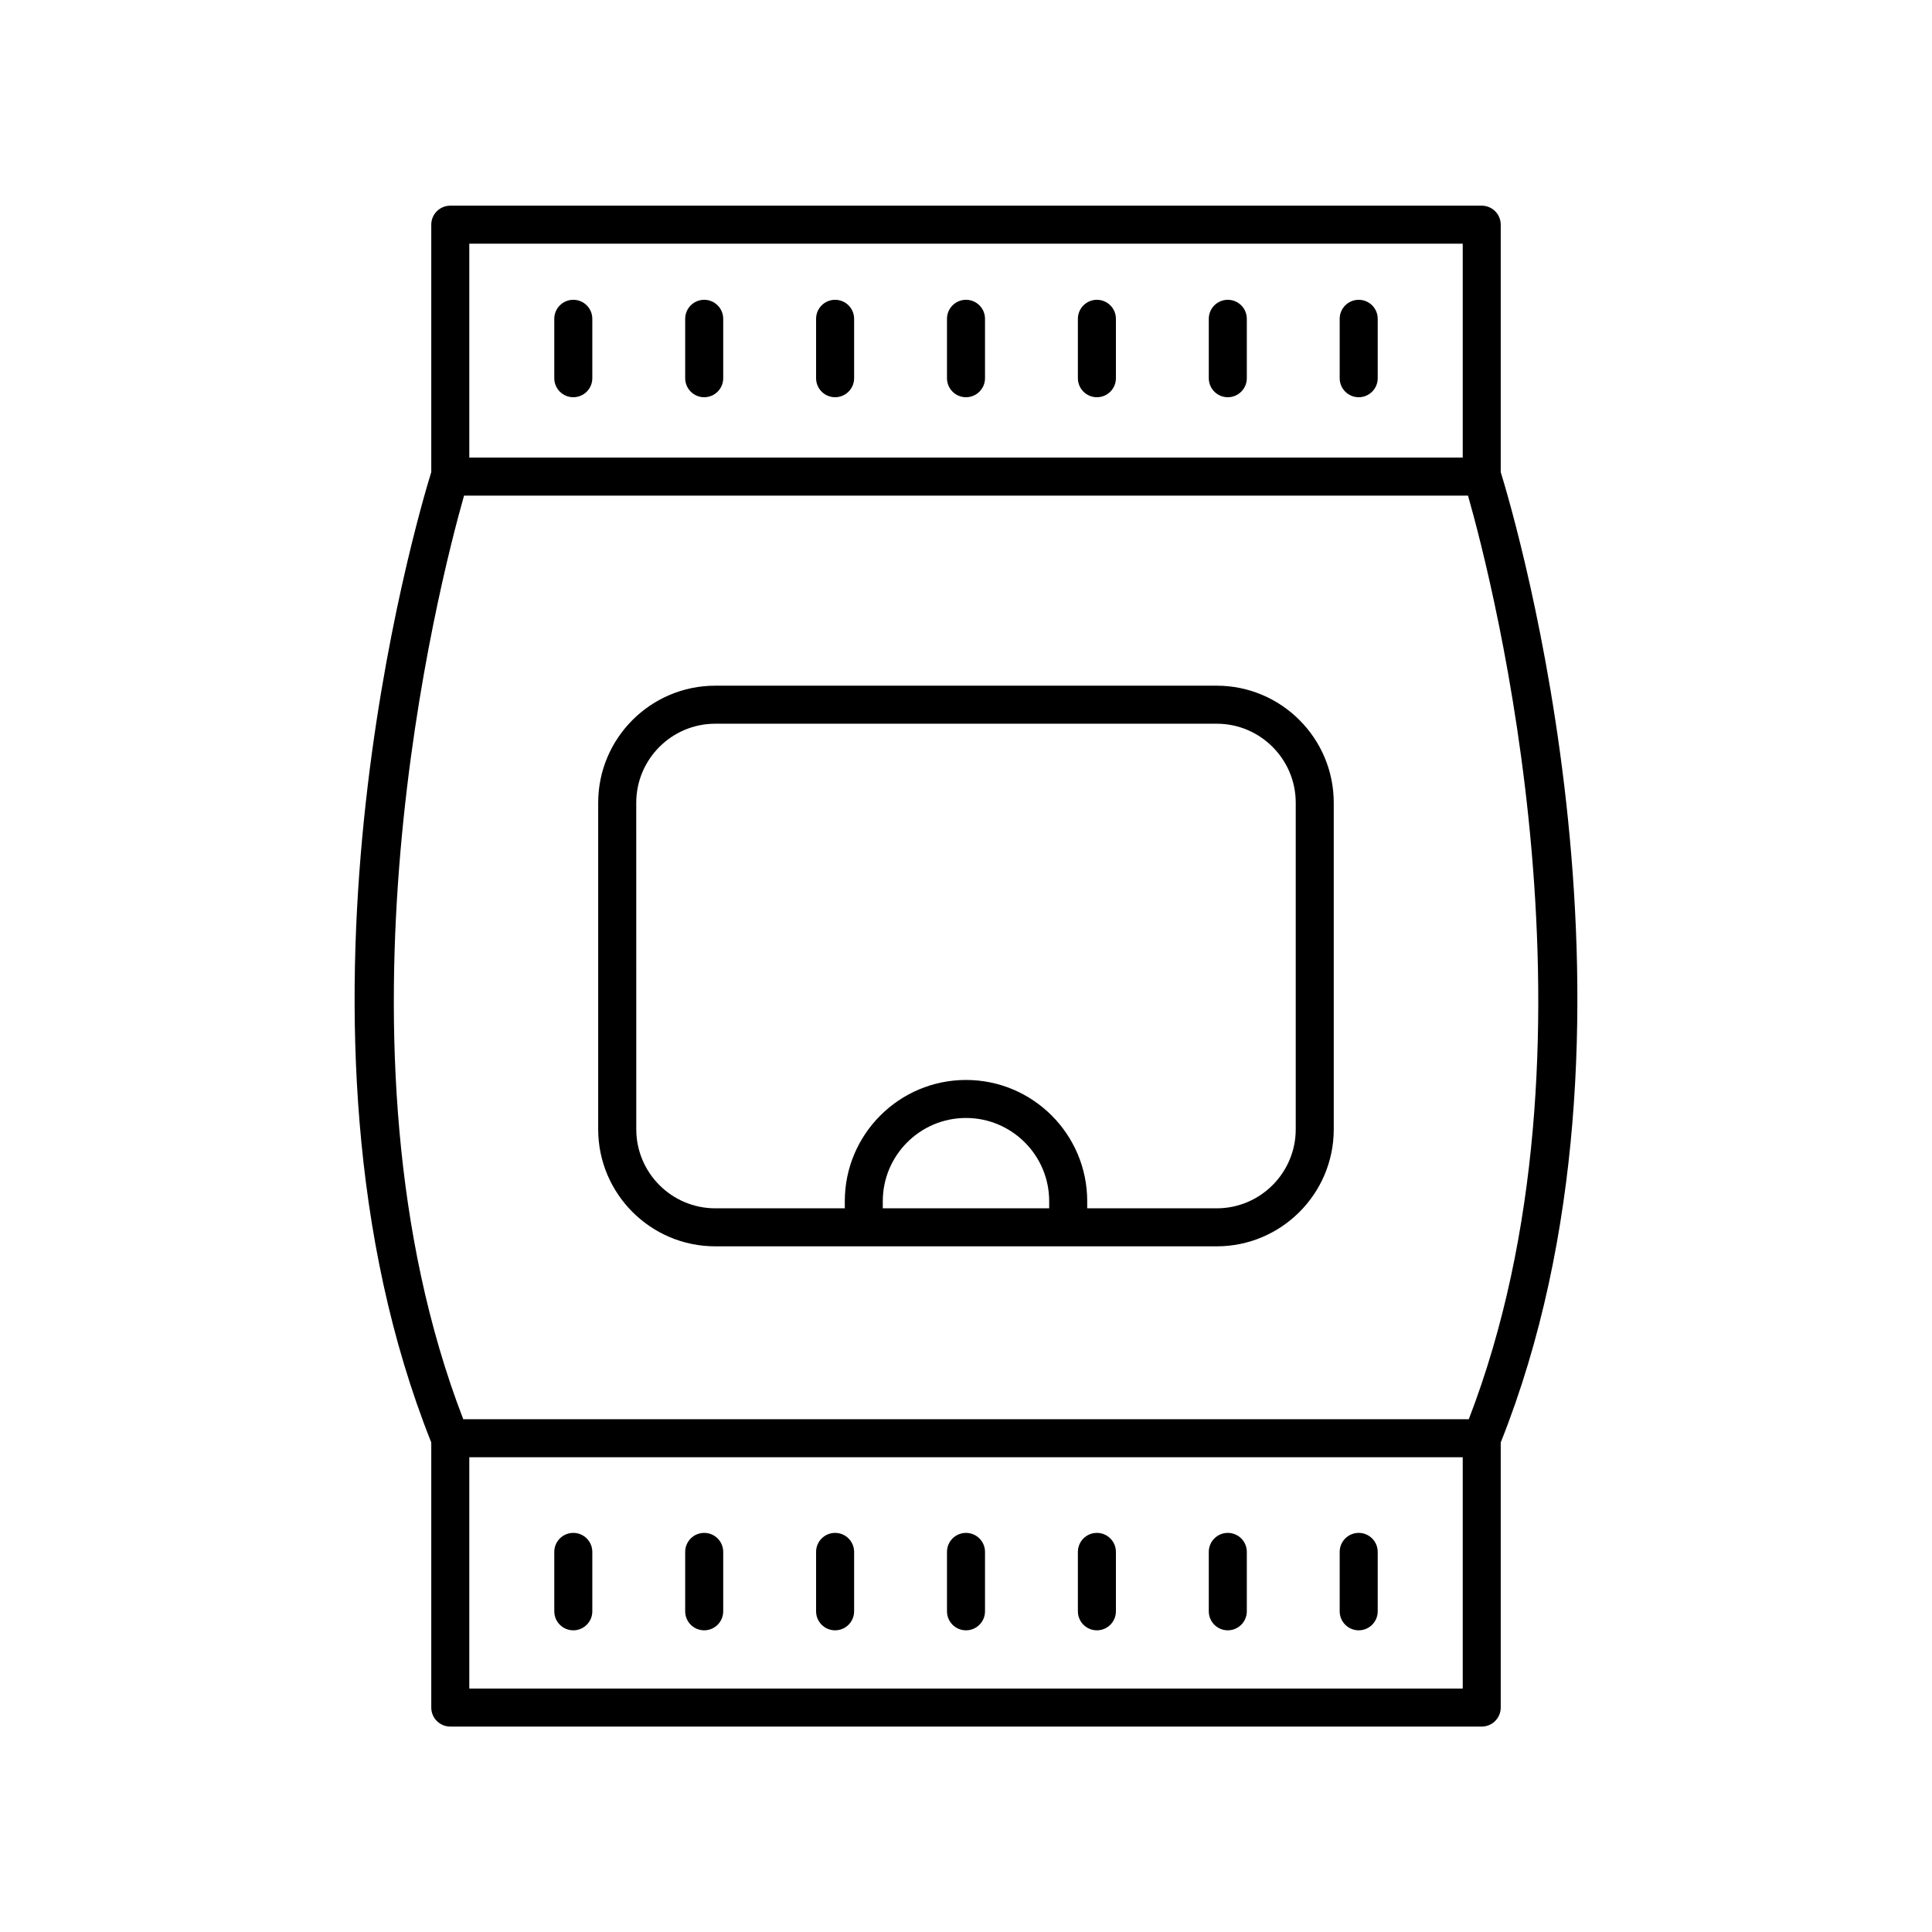
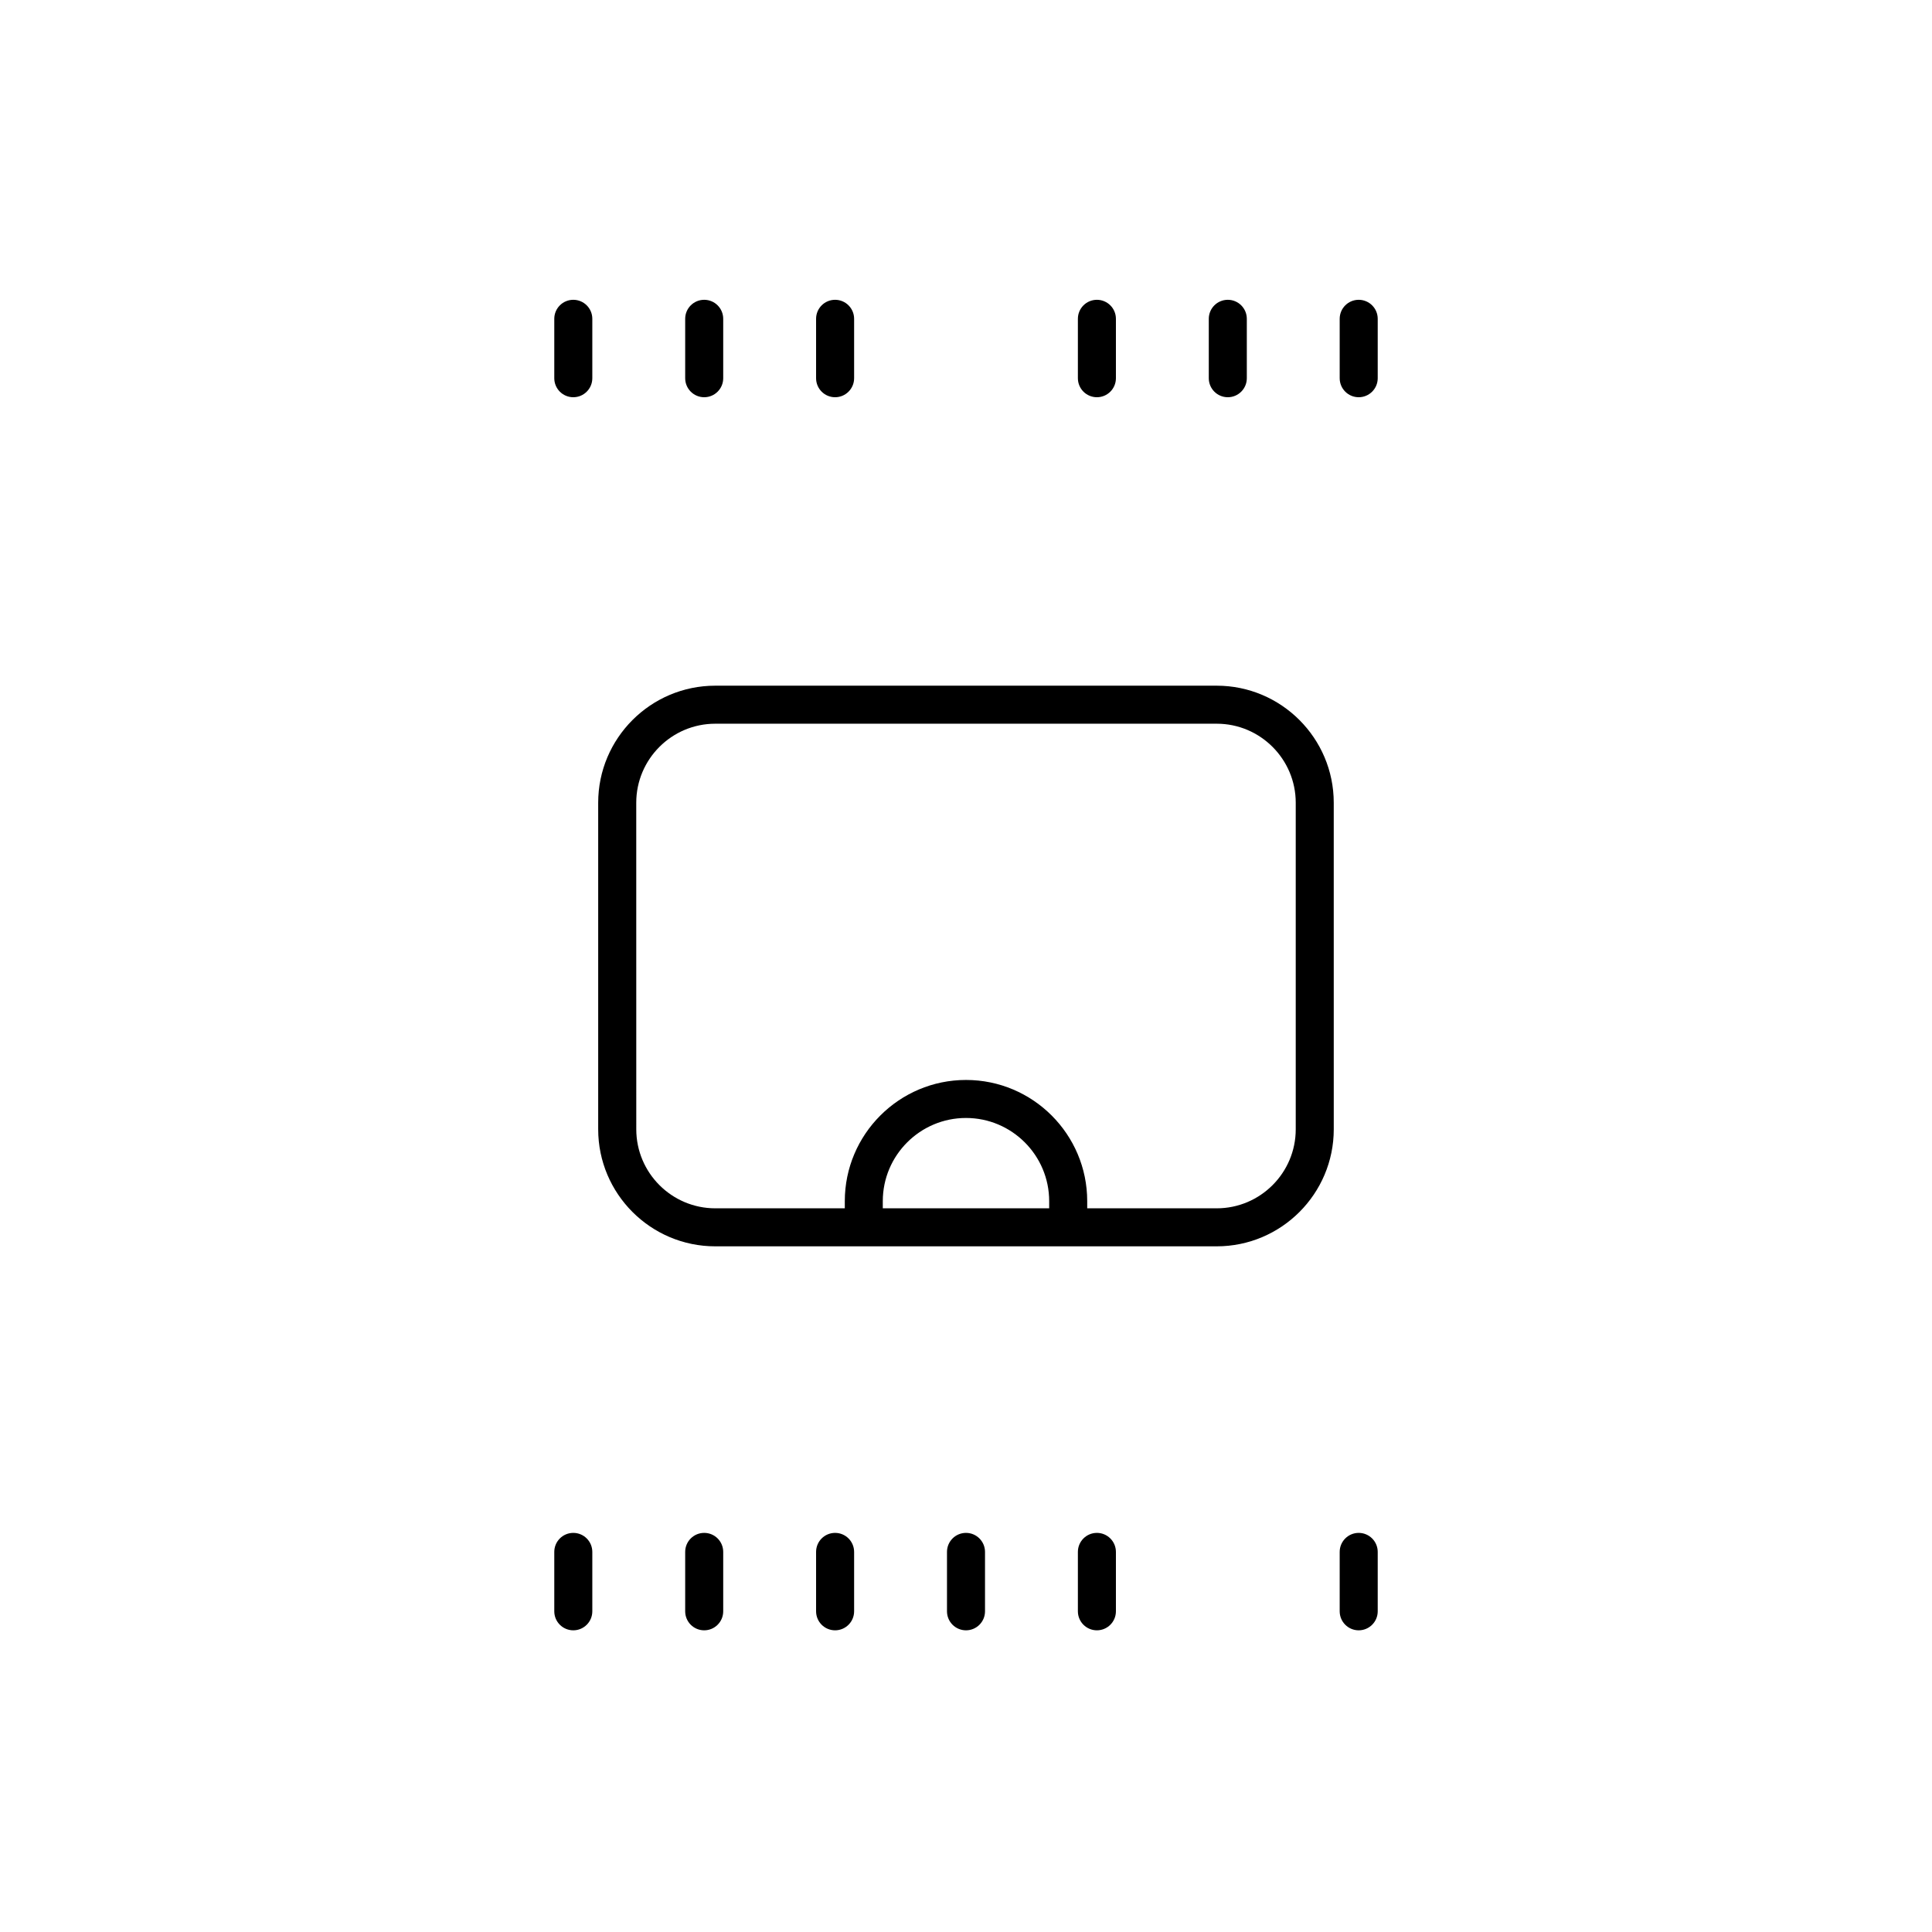
<svg xmlns="http://www.w3.org/2000/svg" fill="#000000" width="800px" height="800px" version="1.1" viewBox="144 144 512 512">
  <g>
-     <path d="m263.33 601.56h273.34c2.781 0 5.039-2.254 5.039-5.039v-70.254c43.703-109.59 3.879-244.6 0-257.16v-65.562c0-2.785-2.254-5.039-5.039-5.039h-273.34c-2.781 0-5.039 2.254-5.039 5.039v65.562c-3.879 12.562-43.703 147.57 0 257.16v70.254c0 2.785 2.258 5.039 5.039 5.039zm5.039-10.078v-61.297h263.27v61.297zm263.27-382.9v56.684h-263.27v-56.684zm-264.66 66.758h266.06c6.66 23.414 38.219 146.14 0.207 244.77h-266.48c-37.984-98.555-6.445-221.34 0.211-244.77z" />
    <path d="m504.07 550.23c-2.781 0-5.039 2.254-5.039 5.039v15.742c0 2.785 2.254 5.039 5.039 5.039 2.781 0 5.039-2.254 5.039-5.039v-15.742c-0.004-2.785-2.258-5.039-5.039-5.039z" />
-     <path d="m469.38 550.23c-2.781 0-5.039 2.254-5.039 5.039v15.742c0 2.785 2.254 5.039 5.039 5.039 2.781 0 5.039-2.254 5.039-5.039v-15.742c0-2.785-2.258-5.039-5.039-5.039z" />
    <path d="m434.69 550.23c-2.781 0-5.039 2.254-5.039 5.039v15.742c0 2.785 2.254 5.039 5.039 5.039 2.781 0 5.039-2.254 5.039-5.039v-15.742c-0.004-2.785-2.258-5.039-5.039-5.039z" />
    <path d="m400 550.23c-2.781 0-5.039 2.254-5.039 5.039v15.742c0 2.785 2.254 5.039 5.039 5.039 2.781 0 5.039-2.254 5.039-5.039v-15.742c-0.004-2.785-2.258-5.039-5.039-5.039z" />
    <path d="m365.31 550.23c-2.781 0-5.039 2.254-5.039 5.039v15.742c0 2.785 2.254 5.039 5.039 5.039 2.781 0 5.039-2.254 5.039-5.039v-15.742c-0.004-2.785-2.258-5.039-5.039-5.039z" />
    <path d="m330.62 550.23c-2.781 0-5.039 2.254-5.039 5.039v15.742c0 2.785 2.254 5.039 5.039 5.039 2.781 0 5.039-2.254 5.039-5.039v-15.742c0-2.785-2.254-5.039-5.039-5.039z" />
    <path d="m295.93 550.23c-2.781 0-5.039 2.254-5.039 5.039v15.742c0 2.785 2.254 5.039 5.039 5.039 2.781 0 5.039-2.254 5.039-5.039v-15.742c-0.004-2.785-2.258-5.039-5.039-5.039z" />
    <path d="m504.07 249.27c2.781 0 5.039-2.254 5.039-5.039v-15.742c0-2.785-2.254-5.039-5.039-5.039-2.781 0-5.039 2.254-5.039 5.039v15.742c0 2.785 2.254 5.039 5.039 5.039z" />
    <path d="m469.38 249.27c2.781 0 5.039-2.254 5.039-5.039v-15.742c0-2.785-2.254-5.039-5.039-5.039-2.781 0-5.039 2.254-5.039 5.039v15.742c0 2.785 2.258 5.039 5.039 5.039z" />
    <path d="m434.69 249.27c2.781 0 5.039-2.254 5.039-5.039v-15.742c0-2.785-2.254-5.039-5.039-5.039-2.781 0-5.039 2.254-5.039 5.039v15.742c0 2.785 2.254 5.039 5.039 5.039z" />
-     <path d="m400 249.27c2.781 0 5.039-2.254 5.039-5.039v-15.742c0-2.785-2.254-5.039-5.039-5.039-2.781 0-5.039 2.254-5.039 5.039v15.742c0 2.785 2.254 5.039 5.039 5.039z" />
    <path d="m365.31 249.27c2.781 0 5.039-2.254 5.039-5.039v-15.742c0-2.785-2.254-5.039-5.039-5.039-2.781 0-5.039 2.254-5.039 5.039v15.742c0 2.785 2.254 5.039 5.039 5.039z" />
    <path d="m330.62 249.27c2.781 0 5.039-2.254 5.039-5.039v-15.742c0-2.785-2.254-5.039-5.039-5.039-2.781 0-5.039 2.254-5.039 5.039v15.742c0.004 2.785 2.258 5.039 5.039 5.039z" />
    <path d="m295.93 249.27c2.781 0 5.039-2.254 5.039-5.039v-15.742c0-2.785-2.254-5.039-5.039-5.039-2.781 0-5.039 2.254-5.039 5.039v15.742c0 2.785 2.254 5.039 5.039 5.039z" />
    <path d="m333.55 474.29h132.89c17.105 0 31.02-13.914 31.02-31.02l-0.004-86.535c0-17.105-13.914-31.02-31.02-31.02h-132.89c-17.105 0-31.02 13.914-31.02 31.02v86.535c0 17.105 13.914 31.02 31.02 31.02zm88.492-10.074h-44.094v-1.895c0-12.156 9.891-22.047 22.047-22.047s22.047 9.891 22.047 22.047zm-109.43-107.48c0-11.547 9.395-20.945 20.941-20.945h132.89c11.547 0 20.941 9.398 20.941 20.945v86.535c0 11.547-9.395 20.945-20.941 20.945h-34.32v-1.895c0-17.711-14.41-32.121-32.121-32.121-17.711 0-32.121 14.41-32.121 32.121v1.895h-34.32c-11.547 0-20.941-9.398-20.941-20.945z" />
  </g>
</svg>